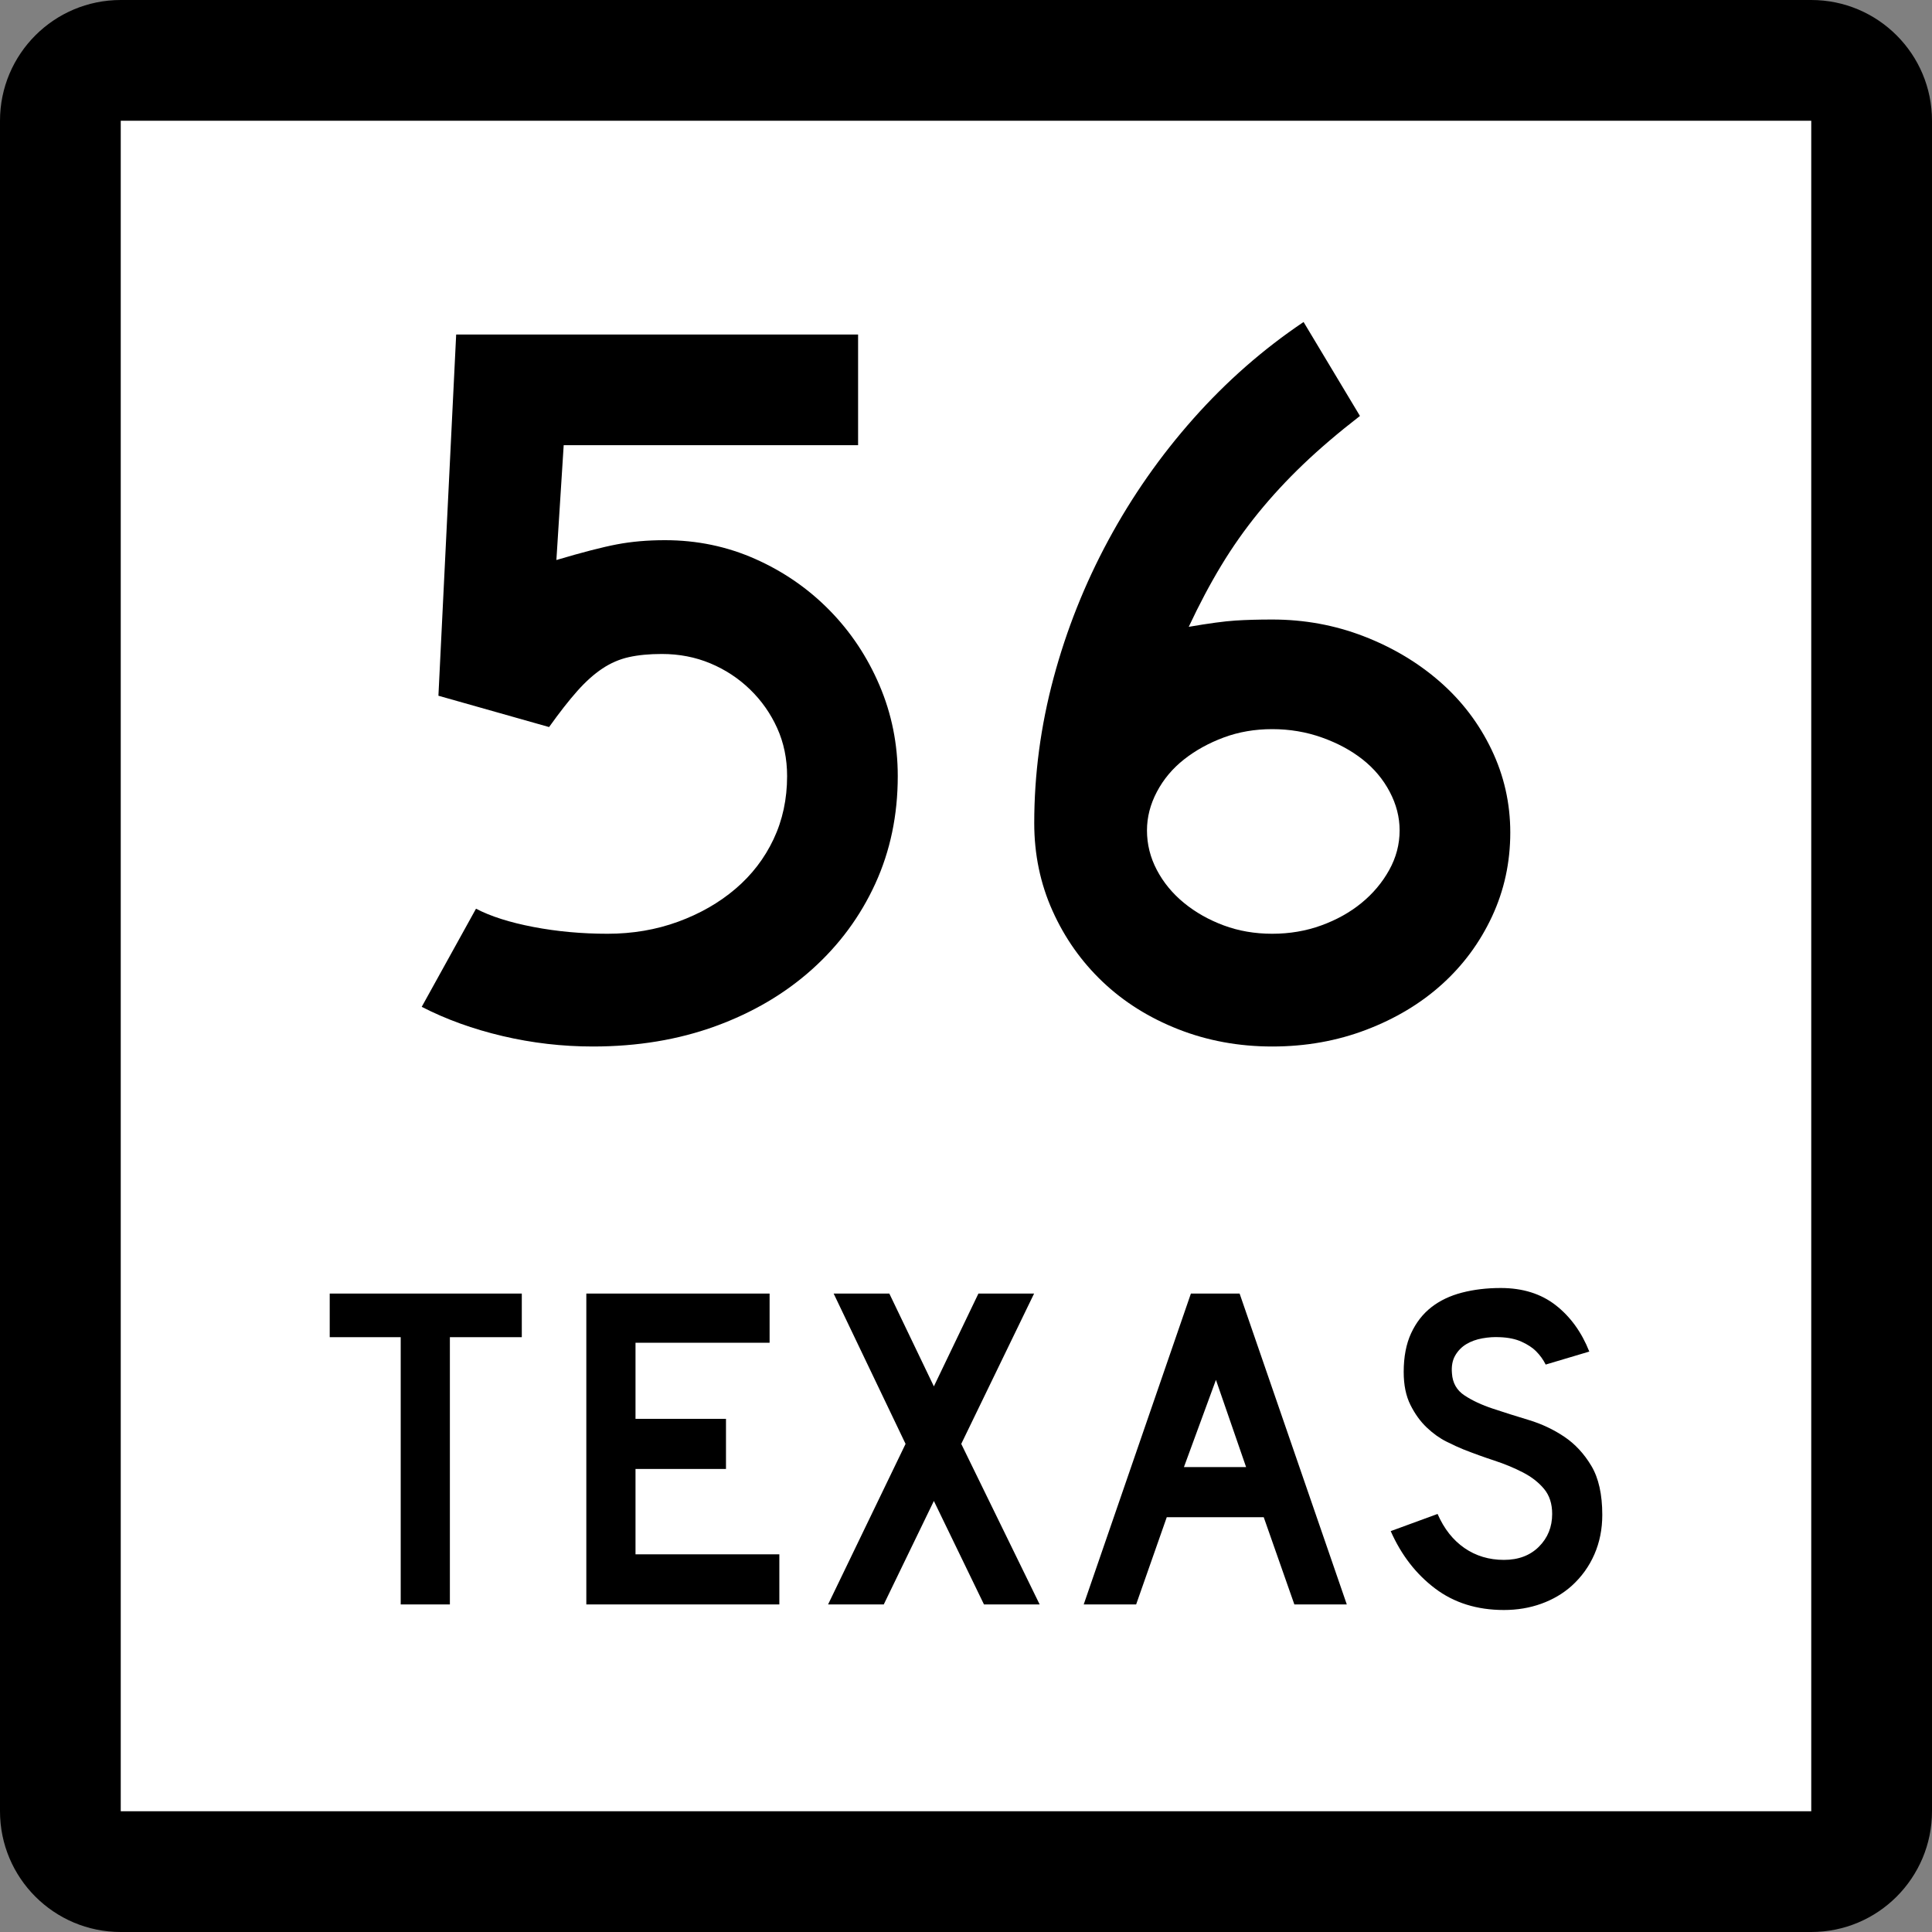
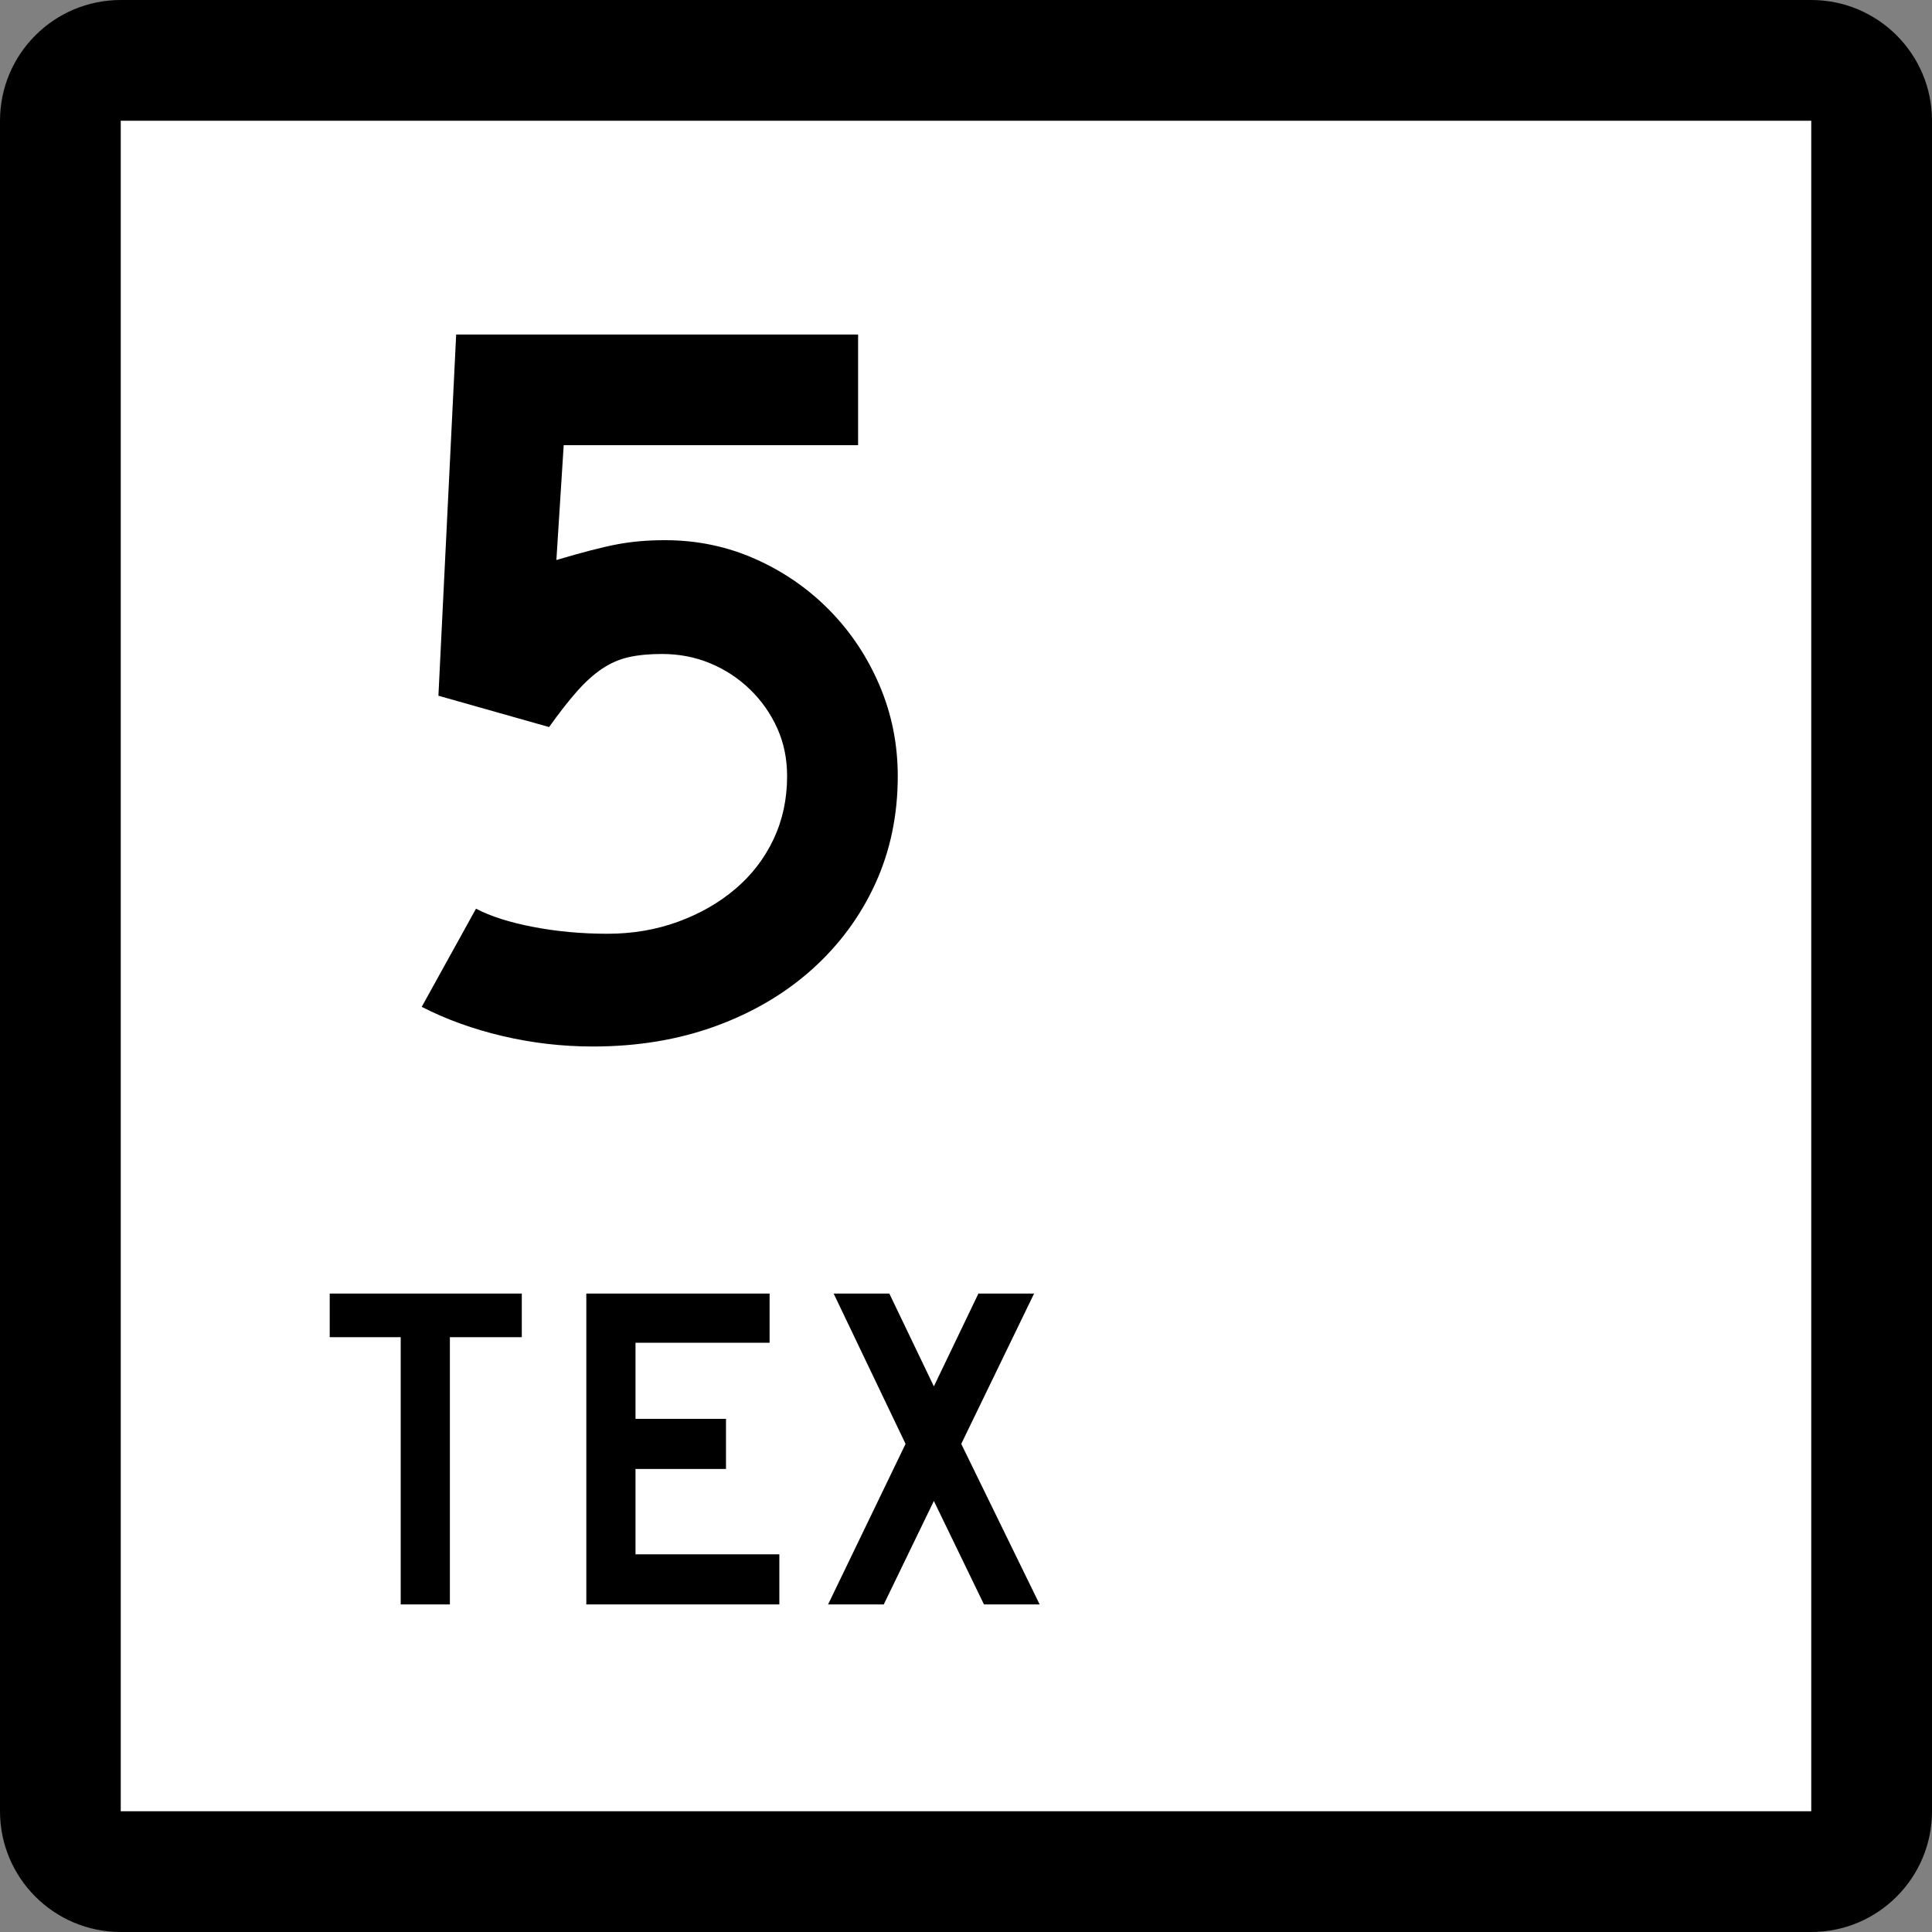
<svg xmlns="http://www.w3.org/2000/svg" version="1.1" id="Layer_1" width="384" height="384" viewBox="0 0 384 384" overflow="visible" enable-background="new 0 0 384 384" xml:space="preserve">
  <rect x="0" y="0" width="384" height="384" fill="#808080" stroke="none" />
  <g>
    <g>
      <path d="M0,24C0,10.745,10.745,0,24,0h336c13.255,0,24,10.745,24,24v336c0,13.255-10.745,24-24,24H24    c-13.255,0-24-10.745-24-24V24L0,24z" />
      <path d="M192,192" />
    </g>
    <g>
      <polygon fill="#FFFFFF" points="24,24 360,24 360,360 24,360 24,24   " />
-       <path fill="#FFFFFF" d="M192,192" />
    </g>
    <g>
      <polygon fill-rule="evenodd" clip-rule="evenodd" points="89.418,265.775 89.418,318.894 79.644,318.894     79.644,265.775 65.534,265.775 65.534,257.106 103.712,257.106 103.712,265.775   " />
      <polygon fill-rule="evenodd" clip-rule="evenodd" points="116.537,318.894 116.537,257.106     152.963,257.106 152.963,266.882 126.312,266.882 126.312,282.006 144.295,282.006     144.295,291.966 126.312,291.966 126.312,308.934 154.9,308.934 154.9,318.894   " />
      <polygon fill-rule="evenodd" clip-rule="evenodd" points="195.573,318.894 185.614,298.328     175.654,318.894 164.588,318.894 179.988,286.985 165.694,257.106 176.761,257.106     185.614,275.551 194.467,257.106 205.533,257.106 191.055,286.985 206.64,318.894   " />
-       <path fill-rule="evenodd" clip-rule="evenodd" d="M257.263,318.894l-6.087-17.337h-19.273    l-6.086,17.337h-10.421l21.303-61.787h9.683l21.303,61.787H257.263z     M241.678,274.26l-6.363,17.337h12.357L241.678,274.26z" />
-       <path fill-rule="evenodd" clip-rule="evenodd" d="M318.466,301.096c0,2.827-0.522,5.44-1.567,7.838    c-1.045,2.398-2.551,4.488-4.519,6.271c-1.722,1.537-3.735,2.72-6.041,3.55    C304.034,319.585,301.56,320,298.916,320c-5.349,0-9.914-1.43-13.695-4.288    c-3.78-2.859-6.716-6.655-8.807-11.39l9.314-3.412    c1.291,2.951,3.074,5.211,5.349,6.779c2.274,1.567,4.888,2.351,7.839,2.351    c2.889,0,5.21-0.876,6.962-2.628c1.753-1.752,2.628-3.919,2.628-6.502    c0-2.028-0.537-3.688-1.613-4.979s-2.475-2.382-4.196-3.273    s-3.611-1.676-5.671-2.352c-2.06-0.677-4.104-1.414-6.133-2.214    c-0.922-0.368-2.06-0.891-3.412-1.567s-2.659-1.614-3.92-2.812    c-1.26-1.199-2.336-2.689-3.227-4.473c-0.892-1.783-1.338-3.966-1.338-6.548    c0-3.012,0.492-5.579,1.476-7.7s2.321-3.843,4.012-5.164    s3.72-2.29,6.087-2.905C292.937,256.308,295.504,256,298.27,256    c4.365,0,8.008,1.138,10.929,3.412c2.92,2.274,5.149,5.349,6.687,9.222    l-8.67,2.582c-0.491-0.983-1.137-1.875-1.936-2.674    c-0.677-0.677-1.614-1.291-2.813-1.845c-1.198-0.553-2.659-0.86-4.38-0.922    c-1.107-0.062-2.26,0.016-3.459,0.23c-1.198,0.215-2.259,0.6-3.181,1.152    c-0.923,0.554-1.66,1.307-2.214,2.26c-0.553,0.953-0.769,2.137-0.646,3.551    c0.123,1.905,0.953,3.365,2.49,4.38s3.412,1.891,5.625,2.628    c2.214,0.738,4.596,1.491,7.147,2.26c2.551,0.769,4.902,1.875,7.055,3.32    c2.152,1.444,3.949,3.381,5.395,5.81S318.466,297.037,318.466,301.096z" />
    </g>
  </g>
  <g>
    <path fill-rule="evenodd" clip-rule="evenodd" d="M178.437,154.259c0,7.747-1.487,14.871-4.461,21.372   c-2.974,6.502-7.159,12.173-12.553,17.015   c-5.395,4.841-11.793,8.611-19.193,11.309S126.702,208,117.849,208   c-6.086,0-12.069-0.691-17.948-2.075c-5.879-1.383-11.239-3.319-16.081-5.81   l10.79-19.504c2.905,1.522,6.709,2.732,11.412,3.631   c4.704,0.899,9.614,1.349,14.732,1.349c4.98,0,9.648-0.795,14.006-2.386   s8.161-3.77,11.412-6.536c3.251-2.767,5.775-6.052,7.573-9.856   c1.799-3.804,2.698-7.988,2.698-12.553c0-3.458-0.657-6.64-1.971-9.544   c-1.314-2.905-3.112-5.464-5.395-7.678c-2.283-2.213-4.911-3.942-7.885-5.187   c-2.975-1.245-6.19-1.868-9.648-1.868c-2.49,0-4.669,0.208-6.536,0.623   c-1.868,0.415-3.631,1.176-5.291,2.282c-1.66,1.106-3.32,2.594-4.98,4.461   s-3.527,4.254-5.602,7.159l-21.995-6.225l3.528-71.792h79.884V88.484h-58.513   l-1.452,22.824c5.118-1.521,9.13-2.56,12.035-3.112   c2.905-0.554,6.086-0.83,9.544-0.83c6.363,0,12.346,1.245,17.948,3.734   c5.603,2.49,10.513,5.879,14.732,10.167c4.219,4.289,7.539,9.269,9.959,14.94   C177.227,141.879,178.437,147.896,178.437,154.259z" />
-     <path fill-rule="evenodd" clip-rule="evenodd" d="M300.18,165.464c0,5.948-1.211,11.516-3.631,16.703   c-2.421,5.188-5.741,9.683-9.96,13.487c-4.22,3.804-9.233,6.812-15.044,9.025   C265.735,206.894,259.512,208,252.871,208c-6.64,0-12.864-1.142-18.674-3.424   c-5.811-2.282-10.824-5.43-15.044-9.44c-4.219-4.012-7.539-8.715-9.959-14.11   c-2.421-5.395-3.632-11.205-3.632-17.429c0-9.683,1.279-19.297,3.839-28.842   c2.56-9.544,6.19-18.674,10.894-27.389s10.34-16.772,16.91-24.173   C243.776,75.792,251.073,69.395,259.096,64l11.205,18.674   c-4.289,3.32-8.058,6.536-11.309,9.648s-6.225,6.329-8.922,9.648   s-5.153,6.813-7.366,10.478c-2.214,3.666-4.357,7.712-6.433,12.139   c4.012-0.691,7.09-1.106,9.233-1.245c2.145-0.138,4.6-0.207,7.366-0.207   c6.363,0,12.415,1.106,18.155,3.319c5.741,2.214,10.79,5.222,15.147,9.026   c4.357,3.804,7.781,8.3,10.271,13.487   C298.935,154.156,300.18,159.654,300.18,165.464z M278.186,165.049   c0-2.628-0.657-5.188-1.972-7.677c-1.313-2.49-3.112-4.634-5.395-6.433   c-2.282-1.798-4.979-3.251-8.093-4.357c-3.112-1.106-6.397-1.66-9.855-1.66   s-6.674,0.553-9.648,1.66s-5.603,2.56-7.885,4.357   c-2.282,1.798-4.08,3.942-5.395,6.433c-1.314,2.489-1.972,5.049-1.972,7.677   c0,2.767,0.657,5.395,1.972,7.885c1.314,2.49,3.112,4.669,5.395,6.536   s4.91,3.354,7.885,4.461s6.19,1.66,9.648,1.66s6.709-0.554,9.752-1.66   s5.706-2.594,7.988-4.461c2.283-1.867,4.115-4.046,5.499-6.536   C277.494,170.444,278.186,167.815,278.186,165.049z" />
  </g>
</svg>